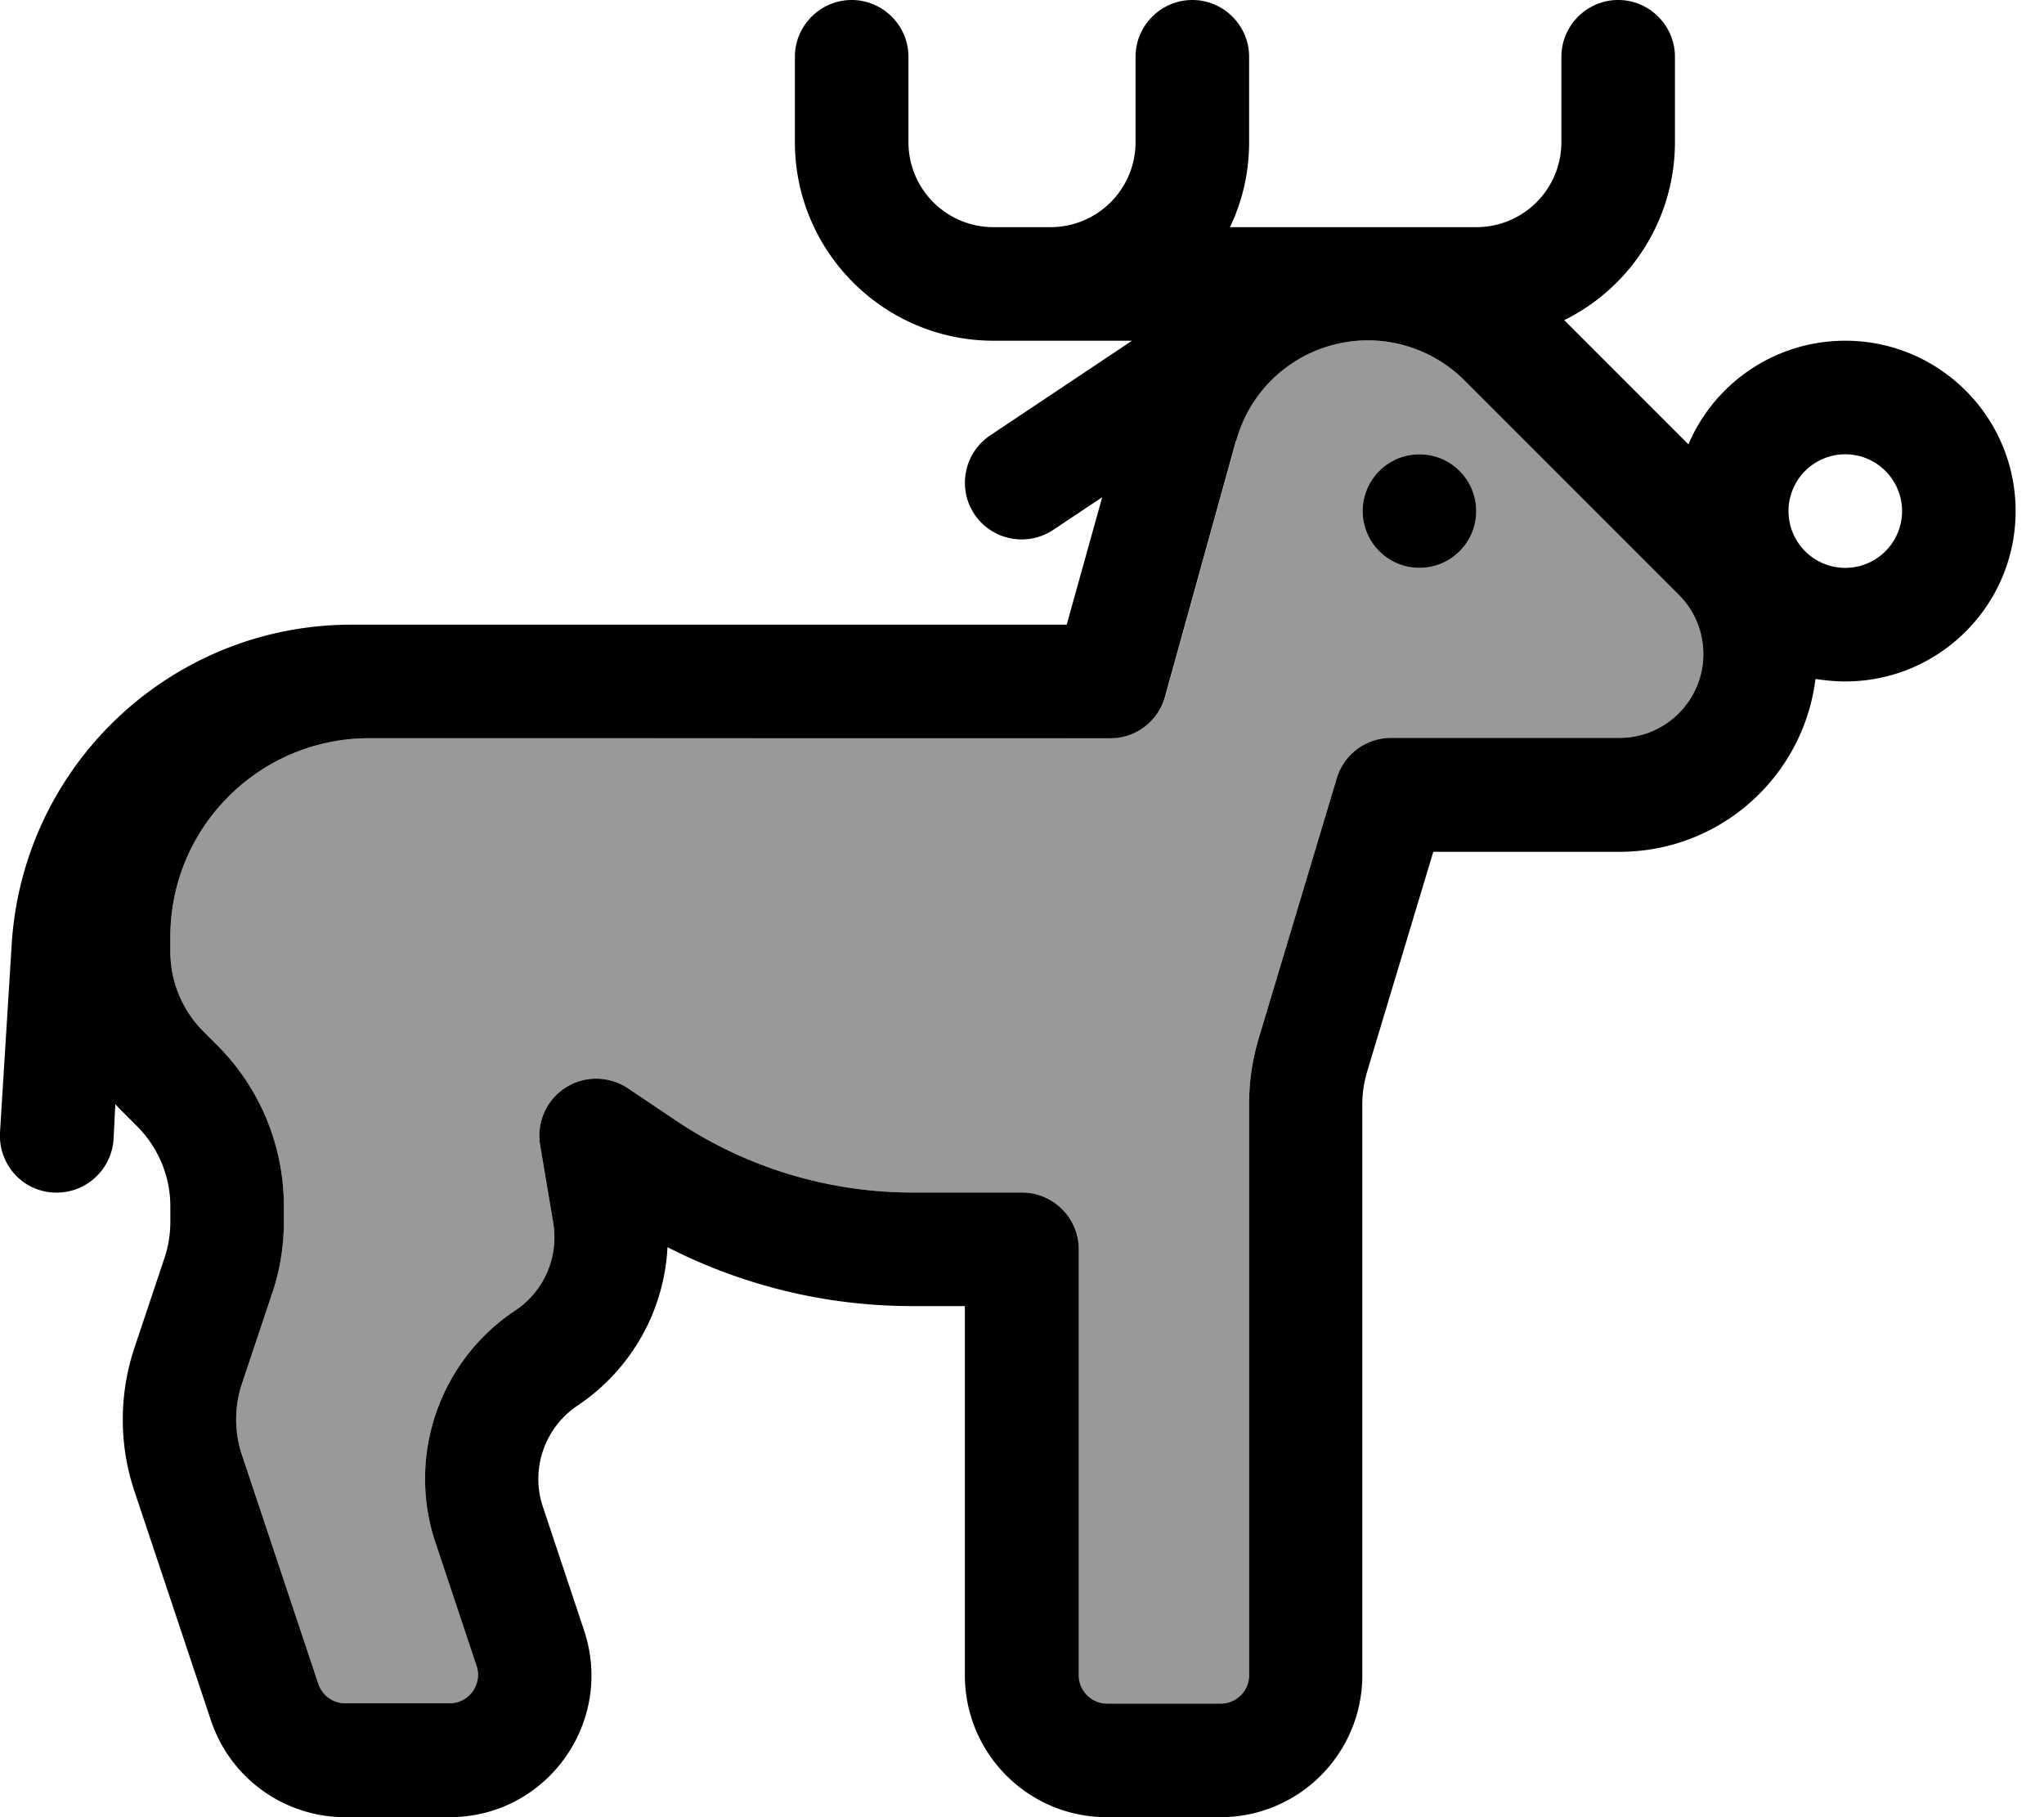
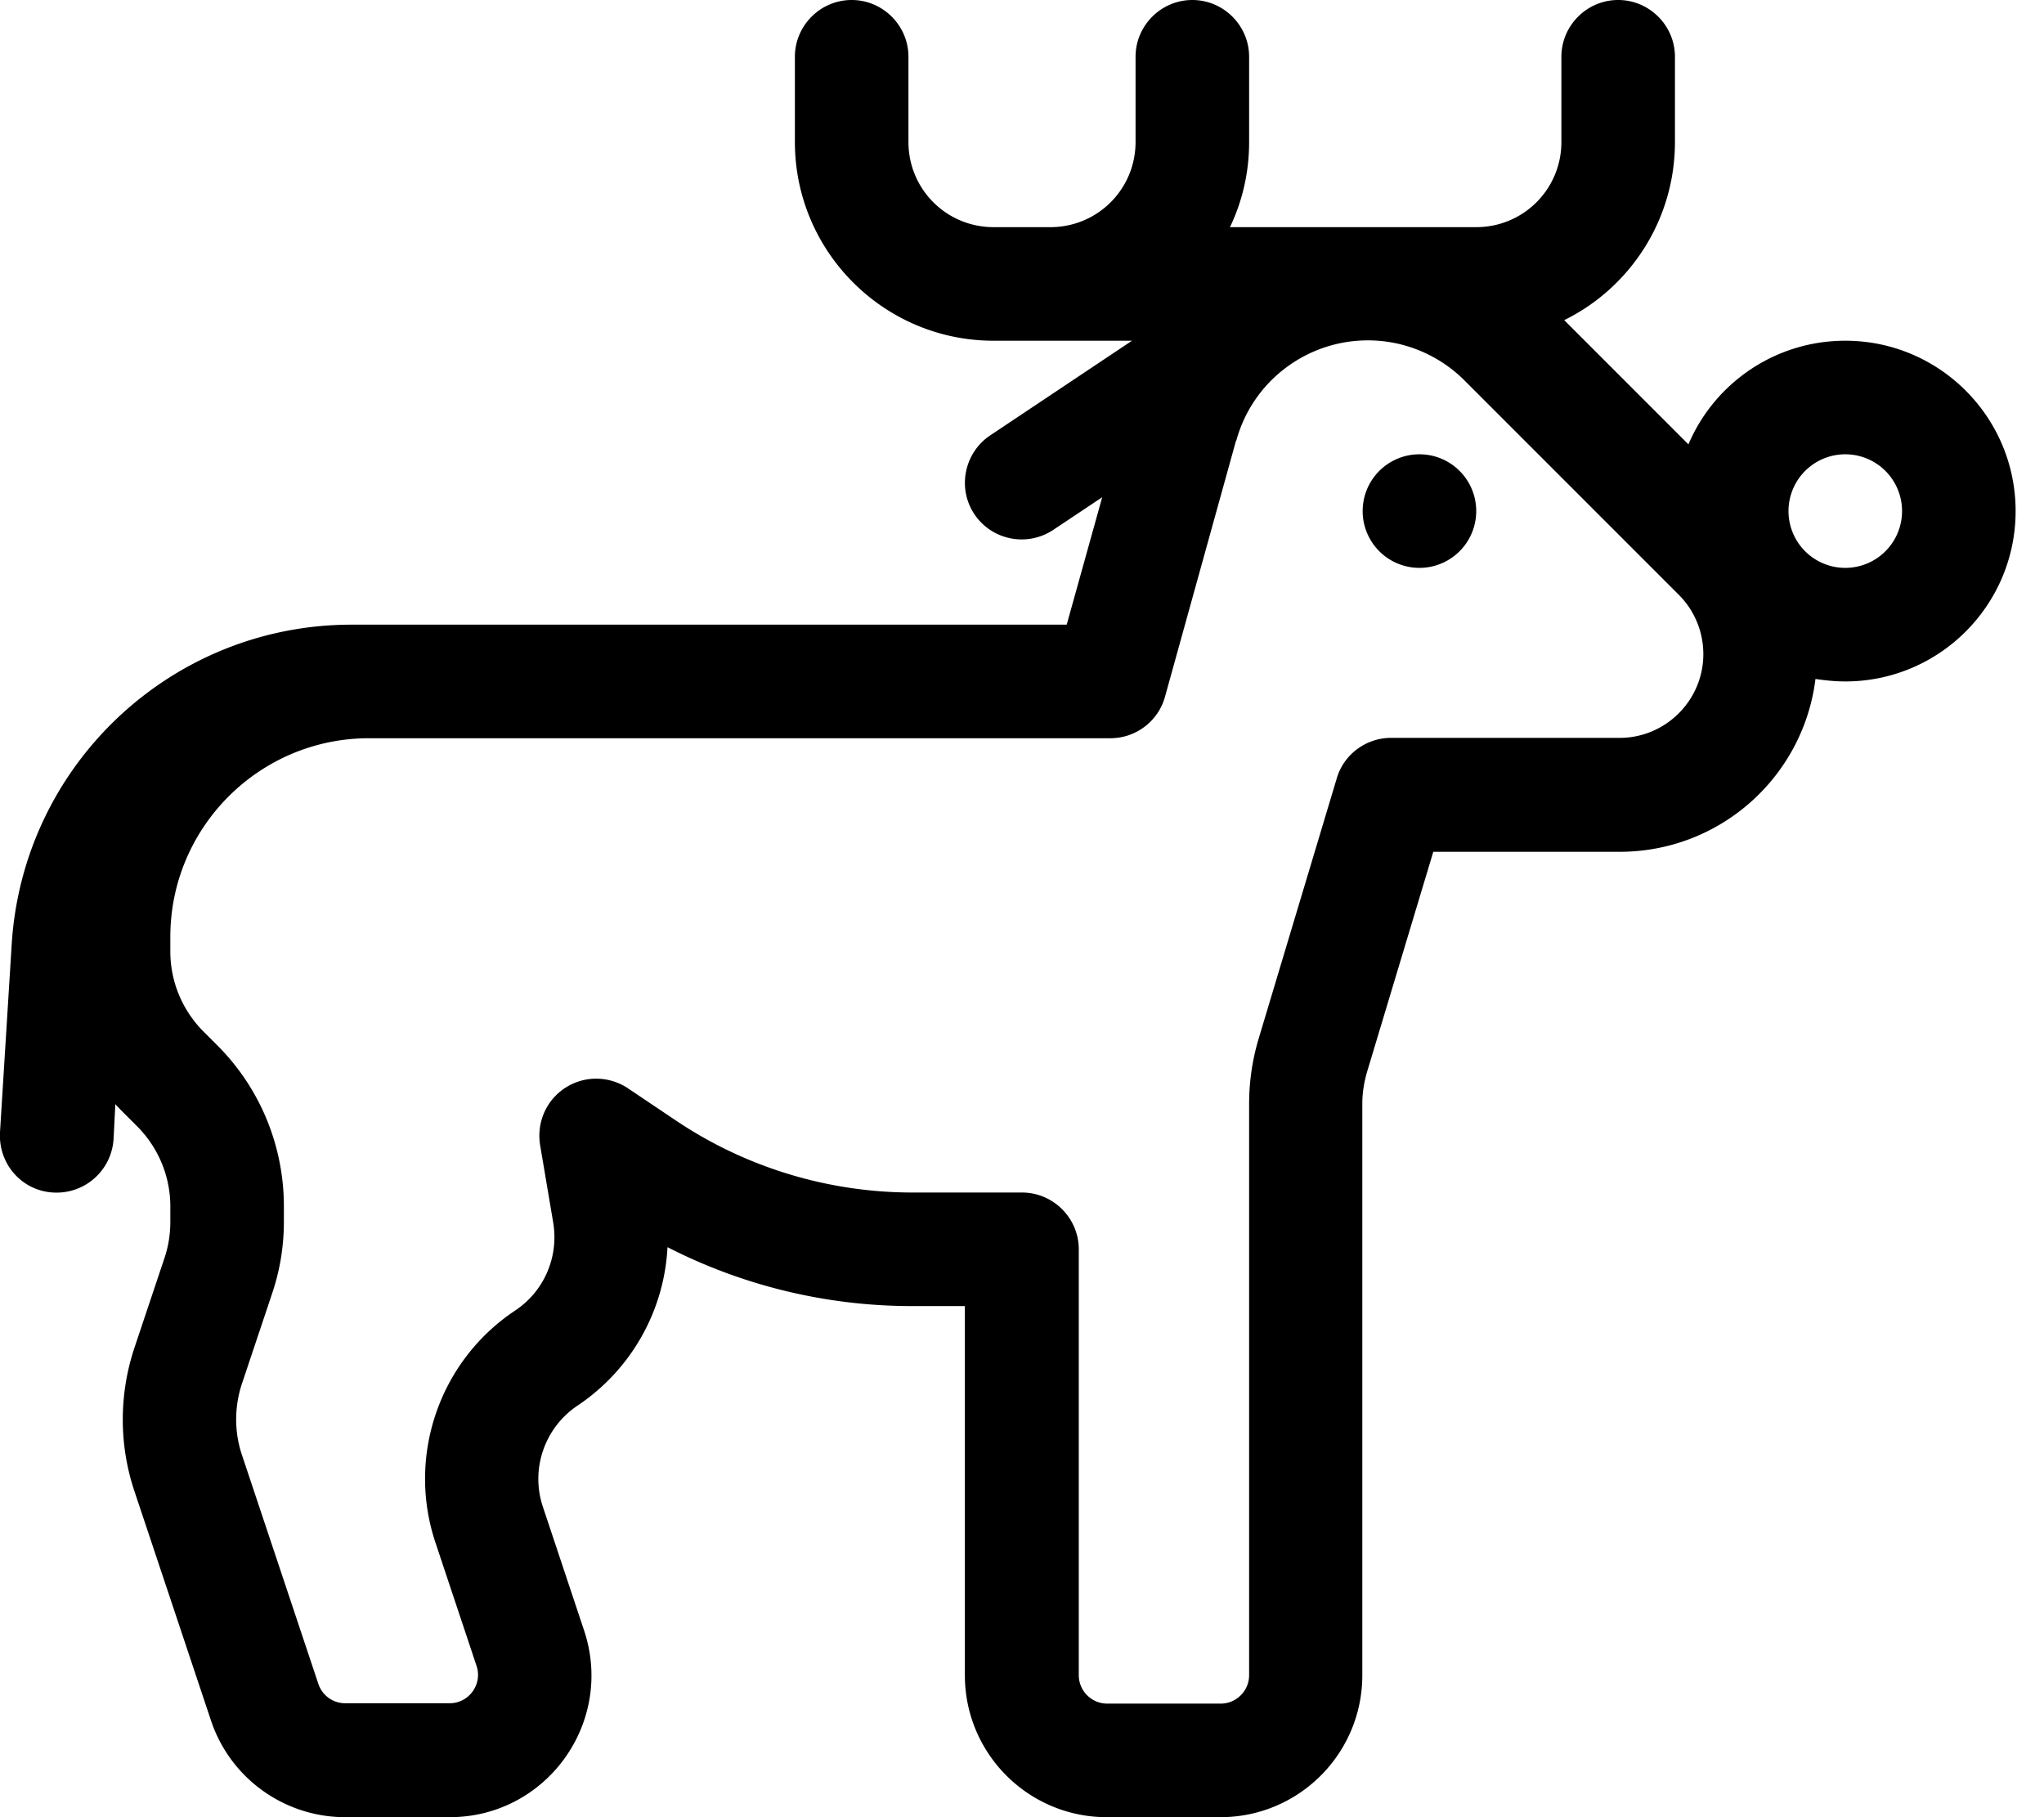
<svg xmlns="http://www.w3.org/2000/svg" viewBox="0 0 576 512">
  <defs>
    <style>.fa-secondary{opacity:.4}</style>
  </defs>
-   <path class="fa-secondary" d="M48 264l0 4.1c0 8.5 3.4 16.6 9.4 22.6l3.9 3.9c12 12 18.7 28.3 18.7 45.3l0 4.3c0 6.9-1.1 13.7-3.3 20.2l-8.5 25.4c-2.2 6.6-2.2 13.7 0 20.2l21.5 64.4c1.1 3.3 4.1 5.5 7.6 5.5l29.4 0c5.5 0 9.3-5.4 7.6-10.5l-11.6-34.8c-8.1-24.3 1.1-51.1 22.4-65.3c8.2-5.4 12.4-15.1 10.8-24.8l-3.7-21.9c-1-6.3 1.7-12.6 7.1-16.1s12.3-3.4 17.6 .1l13.7 9.2C210.3 329 233.5 336 257.2 336l30.8 0c8.8 0 16 7.2 16 16l0 120c0 4.4 3.6 8 8 8l32 0c4.4 0 8-3.6 8-8l0-161c0-6.2 .9-12.4 2.7-18.4l22-73.3c2-6.8 8.3-11.4 15.3-11.4l64.4 0c13 0 23.6-10.6 23.6-23.6c0-6.3-2.5-12.3-6.9-16.7l-60.4-60.4c-7.2-7.2-17-11.3-27.2-11.3c-17.3 0-32.5 11.5-37.1 28.2l-20 72.1c-1.9 6.9-8.2 11.7-15.4 11.7L120 208l-16 0c-30.9 0-56 25.1-56 56zM416 144a16 16 0 1 1 -32 0 16 16 0 1 1 32 0z" />
  <path class="fa-primary" d="M240 0c8.8 0 16 7.2 16 16l0 24c0 13.3 10.7 24 24 24l8 0 8 0c13.3 0 24-10.7 24-24l0-24c0-8.8 7.2-16 16-16s16 7.2 16 16l0 24c0 8.6-1.9 16.7-5.4 24l38.8 0L416 64c13.3 0 24-10.7 24-24l0-24c0-8.8 7.2-16 16-16s16 7.2 16 16l0 24c0 22-12.7 41.1-31.2 50.2l35 35C483.1 108 500.2 96 520 96c26.5 0 48 21.5 48 48s-21.5 48-48 48c-2.9 0-5.7-.3-8.4-.7c-3.4 27.5-26.8 48.7-55.2 48.7l-52.5 0-18.6 61.8c-.9 3-1.4 6.1-1.4 9.2l0 161c0 22.1-17.9 40-40 40l-32 0c-22.1 0-40-17.9-40-40l0-104-14.8 0c-24.1 0-47.7-5.7-69-16.6c-.9 17.8-10.1 34.4-25.3 44.6c-9.3 6.2-13.4 17.9-9.8 28.6l11.6 34.8c8.6 25.9-10.6 52.6-37.9 52.6l-29.4 0c-17.2 0-32.5-11-37.9-27.4L37.9 420.2c-4.4-13.1-4.4-27.3 0-40.5l8.5-25.4c1.1-3.3 1.6-6.7 1.6-10.1l0-4.3c0-8.5-3.4-16.6-9.4-22.6l-3.9-3.9c-.7-.7-1.5-1.5-2.2-2.3L32 321c-.6 8.8-8.1 15.5-17 15s-15.5-8.1-15-17l3.3-53c3.2-50.6 45.1-90 95.8-90l4.8 0 16 0 180.7 0 10-35.9-13.8 9.2c-7.4 4.9-17.3 2.9-22.2-4.4s-2.9-17.3 4.4-22.2l40-26.7L296 96l-8 0-8 0c-30.9 0-56-25.1-56-56l0-24c0-8.8 7.2-16 16-16zM348.3 124.2l-20 72.1c-1.9 6.9-8.2 11.7-15.4 11.7L120 208l-16 0c-30.9 0-56 25.1-56 56l0 4.1c0 8.5 3.4 16.6 9.4 22.6l3.9 3.9c12 12 18.7 28.3 18.7 45.3l0 4.3c0 6.9-1.1 13.7-3.3 20.2l-8.5 25.4c-2.2 6.6-2.2 13.7 0 20.2l21.5 64.4c1.1 3.3 4.1 5.5 7.6 5.5l29.4 0c5.5 0 9.3-5.4 7.6-10.5l-11.6-34.8c-8.1-24.3 1.1-51.1 22.4-65.3c8.2-5.4 12.4-15.1 10.8-24.8l-3.7-21.9c-1-6.3 1.7-12.6 7.1-16.1s12.3-3.4 17.6 .1l13.7 9.2C210.3 329 233.5 336 257.2 336l30.8 0c8.8 0 16 7.2 16 16l0 120c0 4.4 3.6 8 8 8l32 0c4.4 0 8-3.6 8-8l0-161c0-6.2 .9-12.4 2.7-18.4l22-73.3c2-6.8 8.3-11.4 15.3-11.4l64.4 0c13 0 23.6-10.6 23.6-23.6c0-6.3-2.5-12.3-6.9-16.7l-60.4-60.4c-7.2-7.2-17-11.3-27.2-11.3c-17.3 0-32.5 11.5-37.1 28.2zM400 128a16 16 0 1 1 0 32 16 16 0 1 1 0-32zm136 16a16 16 0 1 0 -32 0 16 16 0 1 0 32 0z" />
</svg>